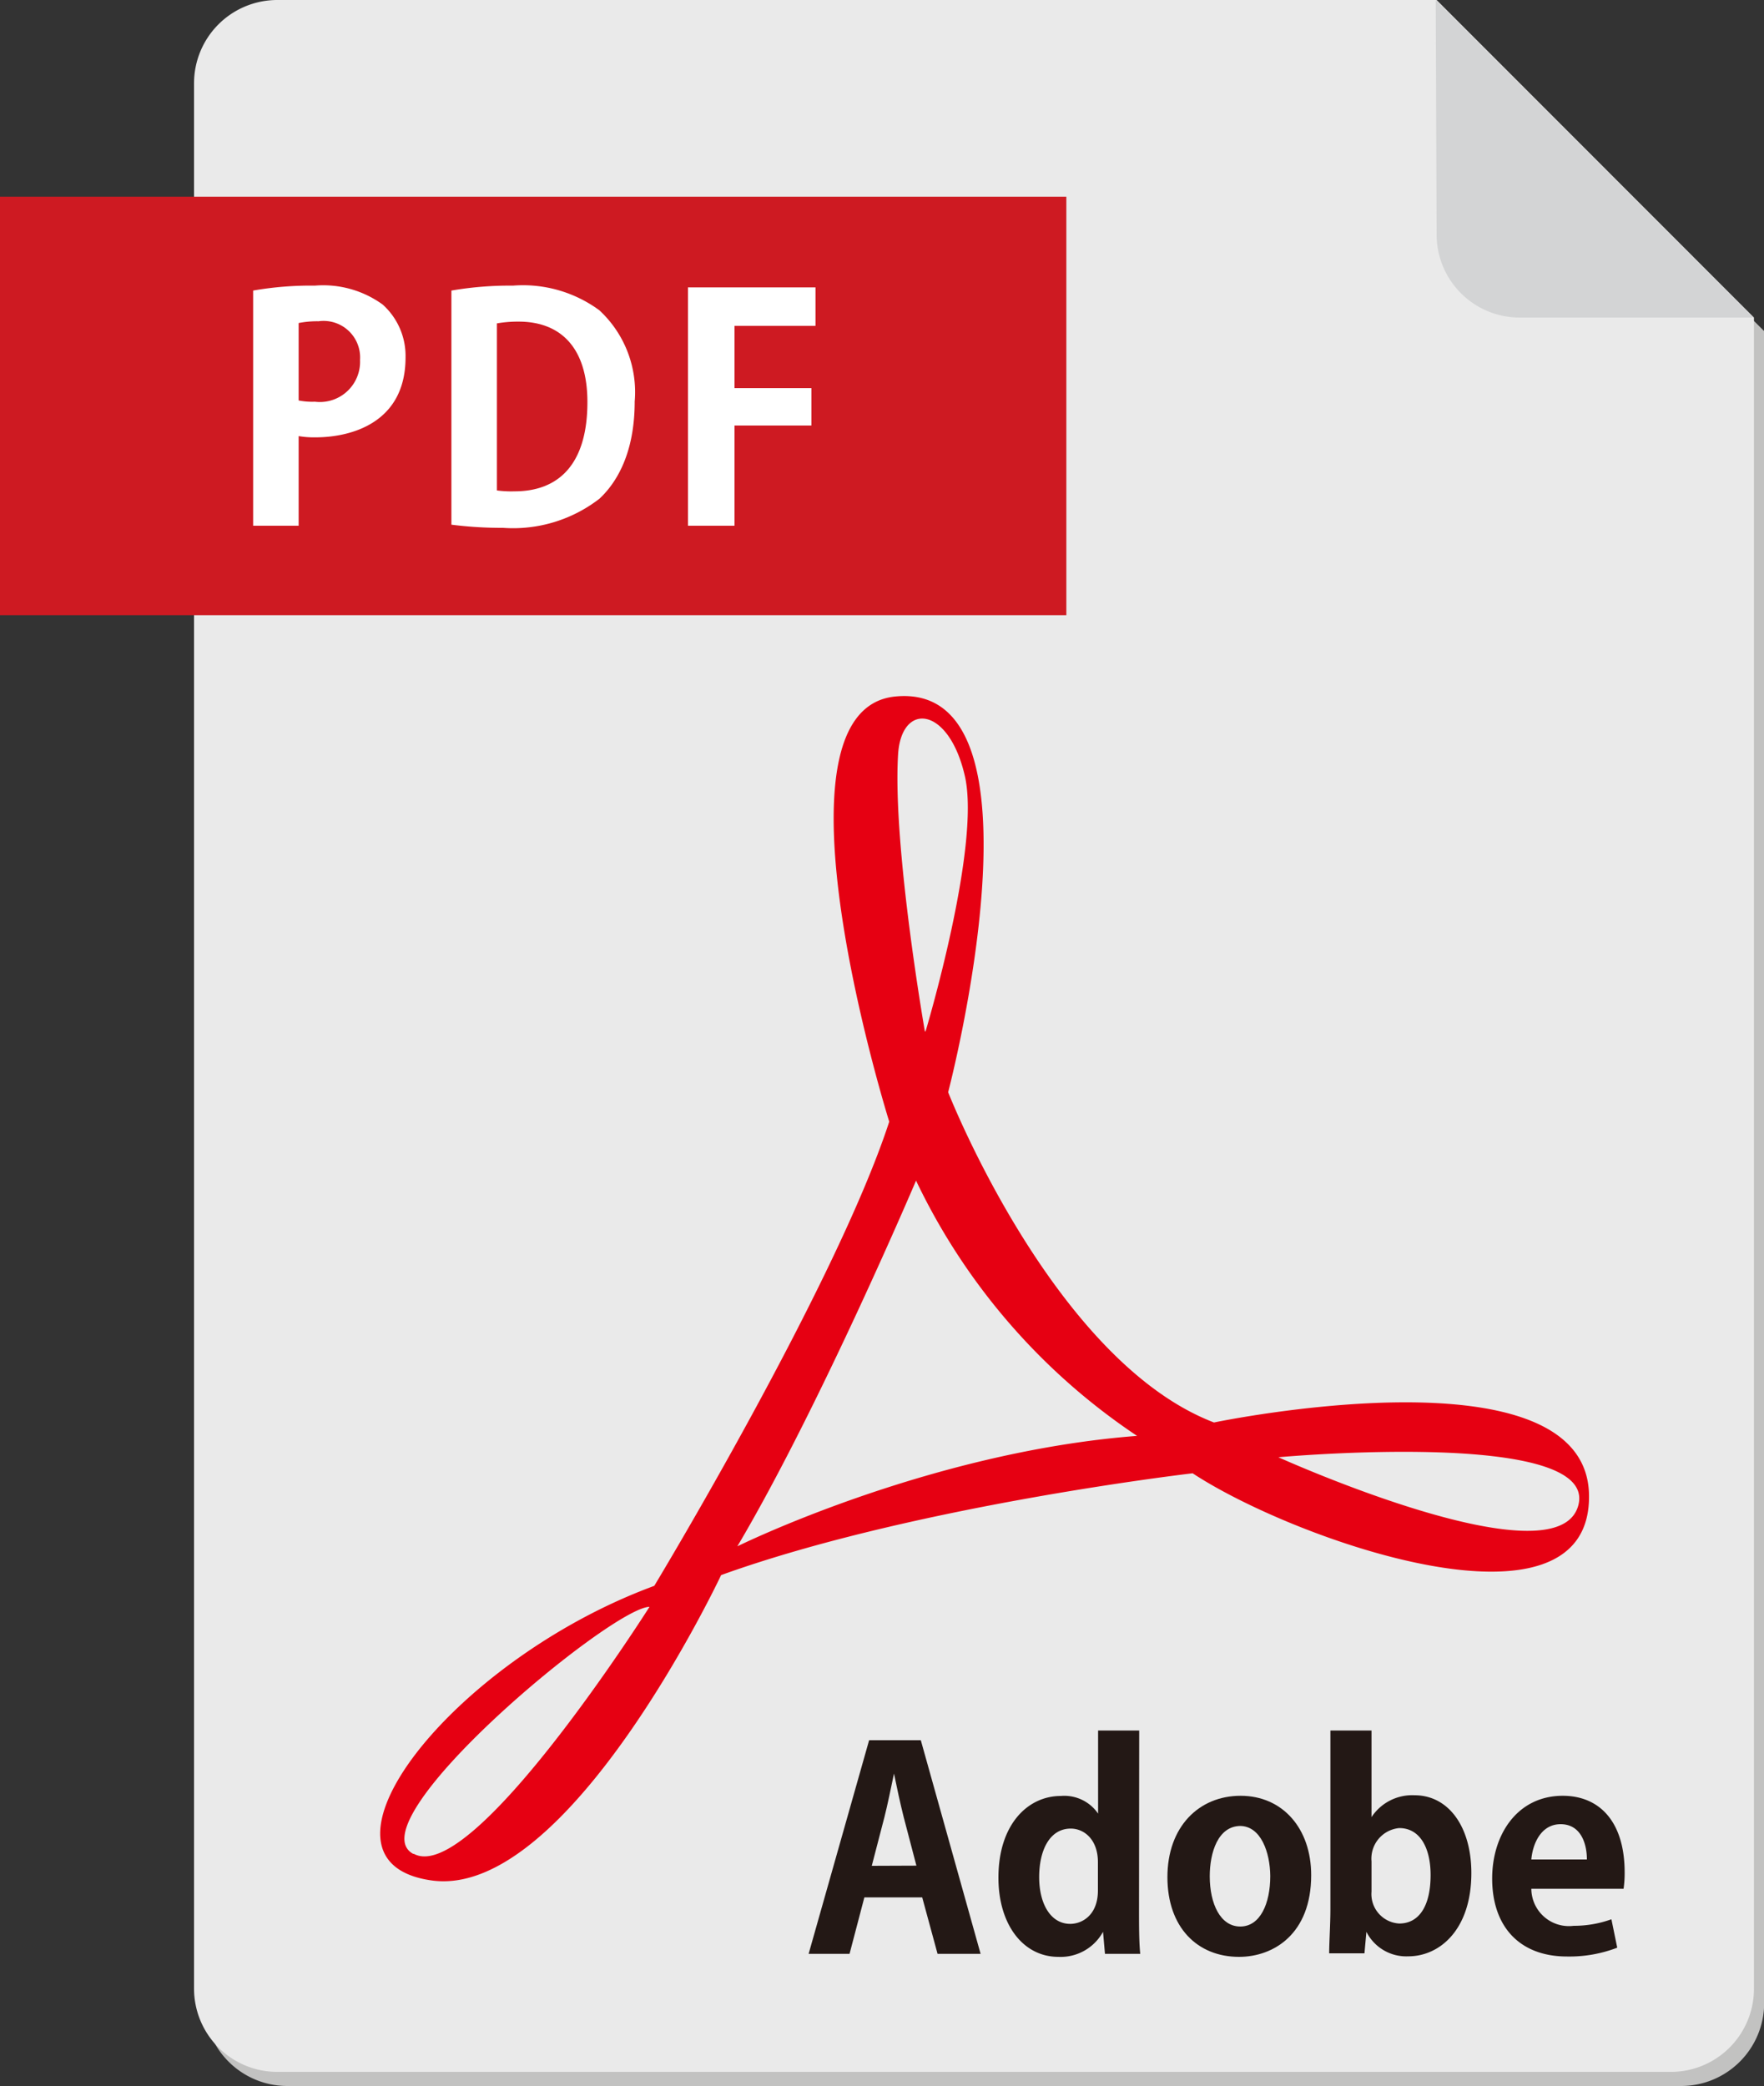
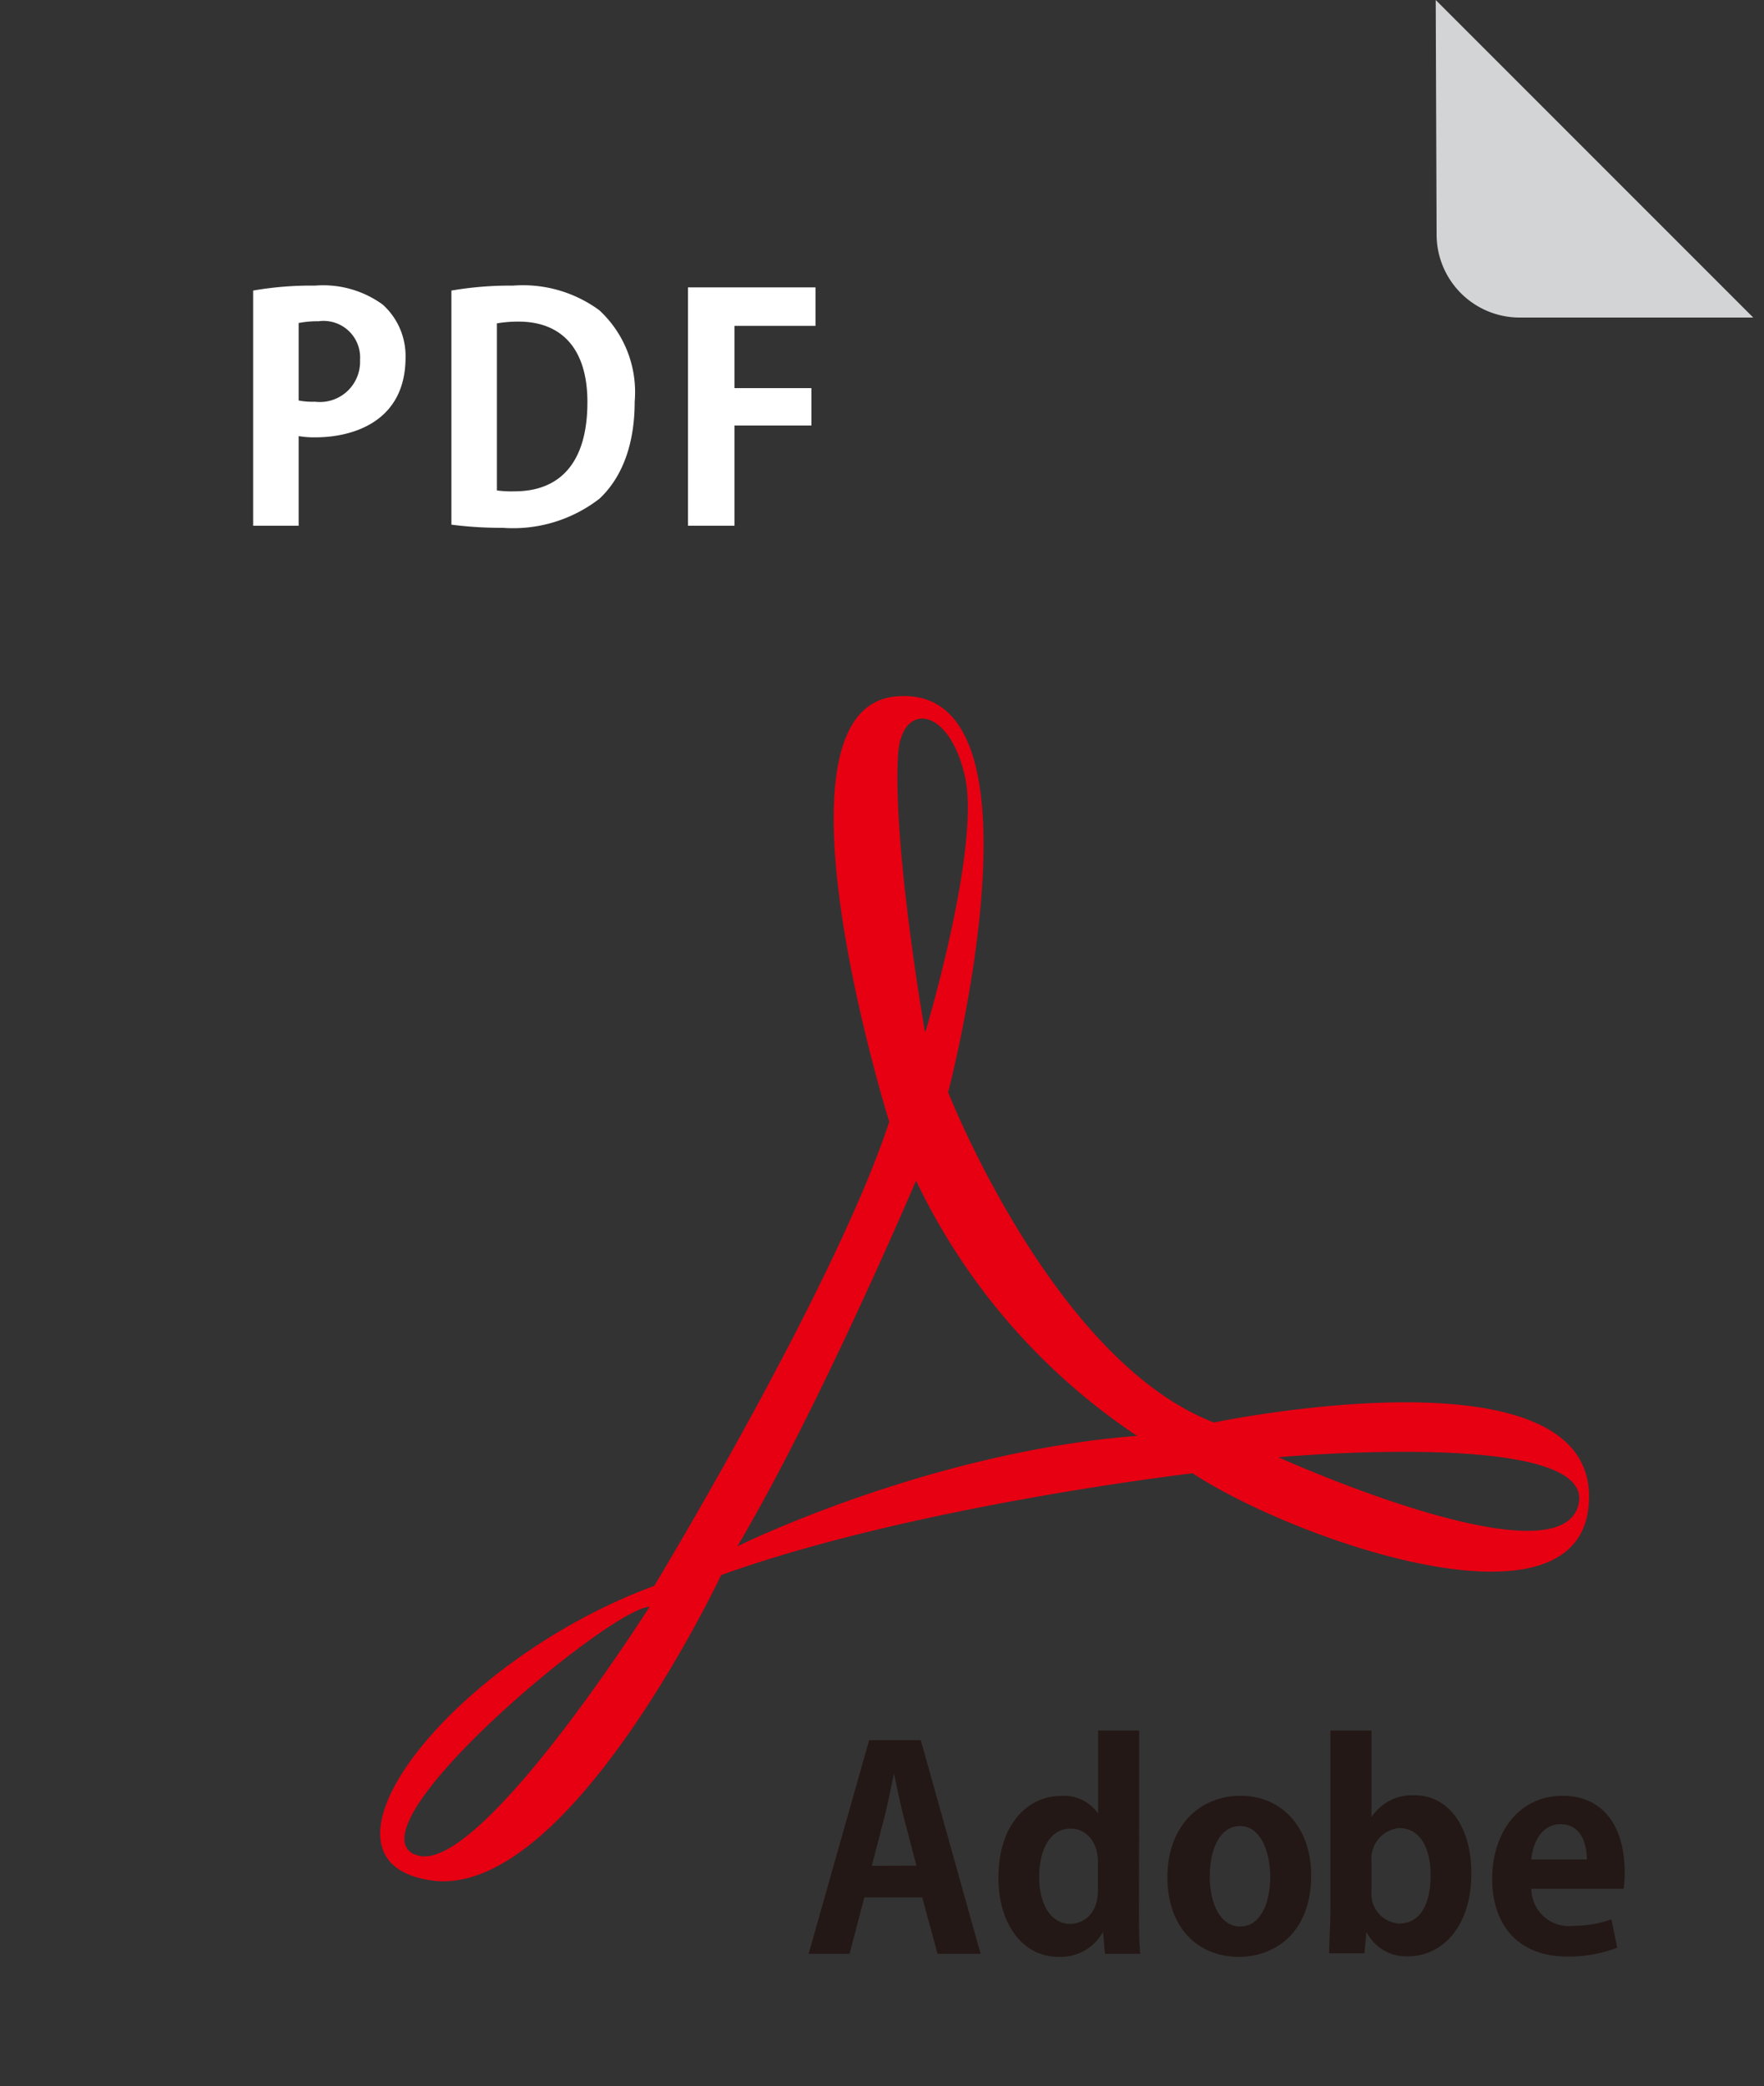
<svg xmlns="http://www.w3.org/2000/svg" viewBox="0 0 100 118.24">
  <rect x="0" y="0" width="100" height="118.24" fill="#333333" stroke="none" />
  <defs>
    <style>.cls-1{fill:#c2c2c1;}.cls-2{fill:#eaeaea;}.cls-3{fill:#d3d4d5;}.cls-4{fill:#ce1a22;}.cls-5{fill:#fff;}.cls-6{fill:#231815;}.cls-7{fill:#e60012;}</style>
  </defs>
  <title>アセット 9</title>
  <g id="レイヤー_2" data-name="レイヤー 2">
    <g id="レイヤー_1-2" data-name="レイヤー 1">
-       <path class="cls-1" d="M82,.81H16.29a4.71,4.71,0,0,0-4.71,4.72v108a4.71,4.71,0,0,0,4.71,4.71h79a4.71,4.71,0,0,0,4.72-4.71V18.77Z" />
-       <path class="cls-2" d="M81.44,0H15.69A4.72,4.72,0,0,0,11,4.72v108a4.72,4.72,0,0,0,4.72,4.72h79a4.71,4.71,0,0,0,4.71-4.72V18Z" />
      <path class="cls-3" d="M81.44,13.24A4.71,4.71,0,0,0,86.15,18H99.39l-18-18Z" />
-       <rect class="cls-4" y="11.15" width="60.45" height="23.72" />
      <path class="cls-5" d="M14.35,16.47a19,19,0,0,1,3.5-.28,5.75,5.75,0,0,1,3.84,1.07,3.91,3.91,0,0,1,1.3,3c0,3.71-3.09,4.53-5.11,4.53a5.27,5.27,0,0,1-.95-.07V29.8H14.35Zm2.58,6.23a4,4,0,0,0,.92.07,2.28,2.28,0,0,0,2.56-2.37,2.07,2.07,0,0,0-2.35-2.19,5.43,5.43,0,0,0-1.13.1Z" />
      <path class="cls-5" d="M25.59,16.47a19.56,19.56,0,0,1,3.49-.28,7.31,7.31,0,0,1,4.9,1.4,6.32,6.32,0,0,1,2,5.17c0,2.89-1,4.58-2,5.51a8,8,0,0,1-5.46,1.65,22.57,22.57,0,0,1-2.93-.18ZM28.17,27.8a6.12,6.12,0,0,0,1,.05c2.48,0,4.13-1.51,4.13-5.06,0-3.05-1.49-4.56-3.9-4.56a7,7,0,0,0-1.23.1Z" />
      <path class="cls-5" d="M39,29.8V16.29h7.23v2.18H41.64V22H46v2.12H41.64V29.8Z" />
      <path class="cls-6" d="M55.59,110.75H53.15l-.87-3.2H49l-.84,3.2H45.84l3.43-12.11H52.2Zm-3.64-5L51.23,103c-.19-.75-.4-1.73-.55-2.47h0c-.16.76-.36,1.75-.54,2.46l-.72,2.77Z" />
      <path class="cls-6" d="M64.57,108.24c0,.88,0,1.86.07,2.51h-2l-.11-1.25h0A2.74,2.74,0,0,1,60,110.92c-2,0-3.4-1.83-3.4-4.49,0-3,1.65-4.63,3.54-4.63a2.32,2.32,0,0,1,2.11,1h0V98.09h2.33Zm-2.33-2.69c0-1.27-.77-1.9-1.54-1.9-1.19,0-1.79,1.22-1.79,2.75s.66,2.65,1.76,2.65c.69,0,1.57-.51,1.57-1.89Z" />
      <path class="cls-6" d="M74.33,106.29c0,3.34-2.14,4.63-4.09,4.63-2.36,0-4.06-1.67-4.06-4.52s1.78-4.61,4.15-4.61S74.33,103.63,74.33,106.29Zm-4-2.79c-1.29,0-1.75,1.52-1.75,2.85,0,1.56.6,2.85,1.73,2.85s1.7-1.3,1.7-2.86C72,105,71.48,103.5,70.29,103.5Z" />
      <path class="cls-6" d="M77.75,103a2.76,2.76,0,0,1,2.44-1.24c1.93,0,3.22,1.79,3.22,4.41,0,3.18-1.77,4.72-3.58,4.72a2.53,2.53,0,0,1-2.37-1.39h0l-.11,1.22h-2c0-.63.07-1.63.07-2.52V98.09h2.33V103Zm0,4.22a1.67,1.67,0,0,0,1.57,1.81c1.13,0,1.78-1,1.78-2.75,0-1.5-.58-2.66-1.78-2.66a1.74,1.74,0,0,0-1.57,1.89Z" />
      <path class="cls-6" d="M91.68,110.4a7.56,7.56,0,0,1-2.84.5c-2.7,0-4.25-1.7-4.25-4.42,0-2.52,1.45-4.69,4-4.69,2.12,0,3.51,1.51,3.51,4.34a6.22,6.22,0,0,1-.06.93H86.81a2.13,2.13,0,0,0,2.4,2.1,6.27,6.27,0,0,0,2.14-.37Zm-1.72-5c0-.91-.35-2-1.49-2s-1.59,1.16-1.66,2Z" />
      <path class="cls-7" d="M68.82,80.63s21.11-4.41,21.26,4.1-16.7,2.58-22.47-1.22c0,0-15.79,1.83-26.73,5.77,0,0-8.65,18.38-16.4,17.31s1.07-12.45,12.61-16.7c0,0,10.28-17,13.32-26.31,0,0-7.31-23.34.34-24.1,9.12-.91,3,22.43,3,22.43S59.71,77.14,68.82,80.63Zm-4.36.76A36,36,0,0,1,51.93,66.92S46.46,79.79,41.8,87.65C41.8,87.65,52.61,82.3,64.46,81.39Zm-41,23.69c3.34,1.82,13.36-14,13.36-14C34.66,91.11,20.08,103.25,23.42,105.08ZM72.47,82.6s15.79,7.14,17,2.74S72.47,82.6,72.47,82.6Zm-20-24.14S55.61,48,54.7,44s-3.62-4.24-3.79-1.21C50.6,48,52.43,58.46,52.43,58.46Z" />
    </g>
  </g>
</svg>